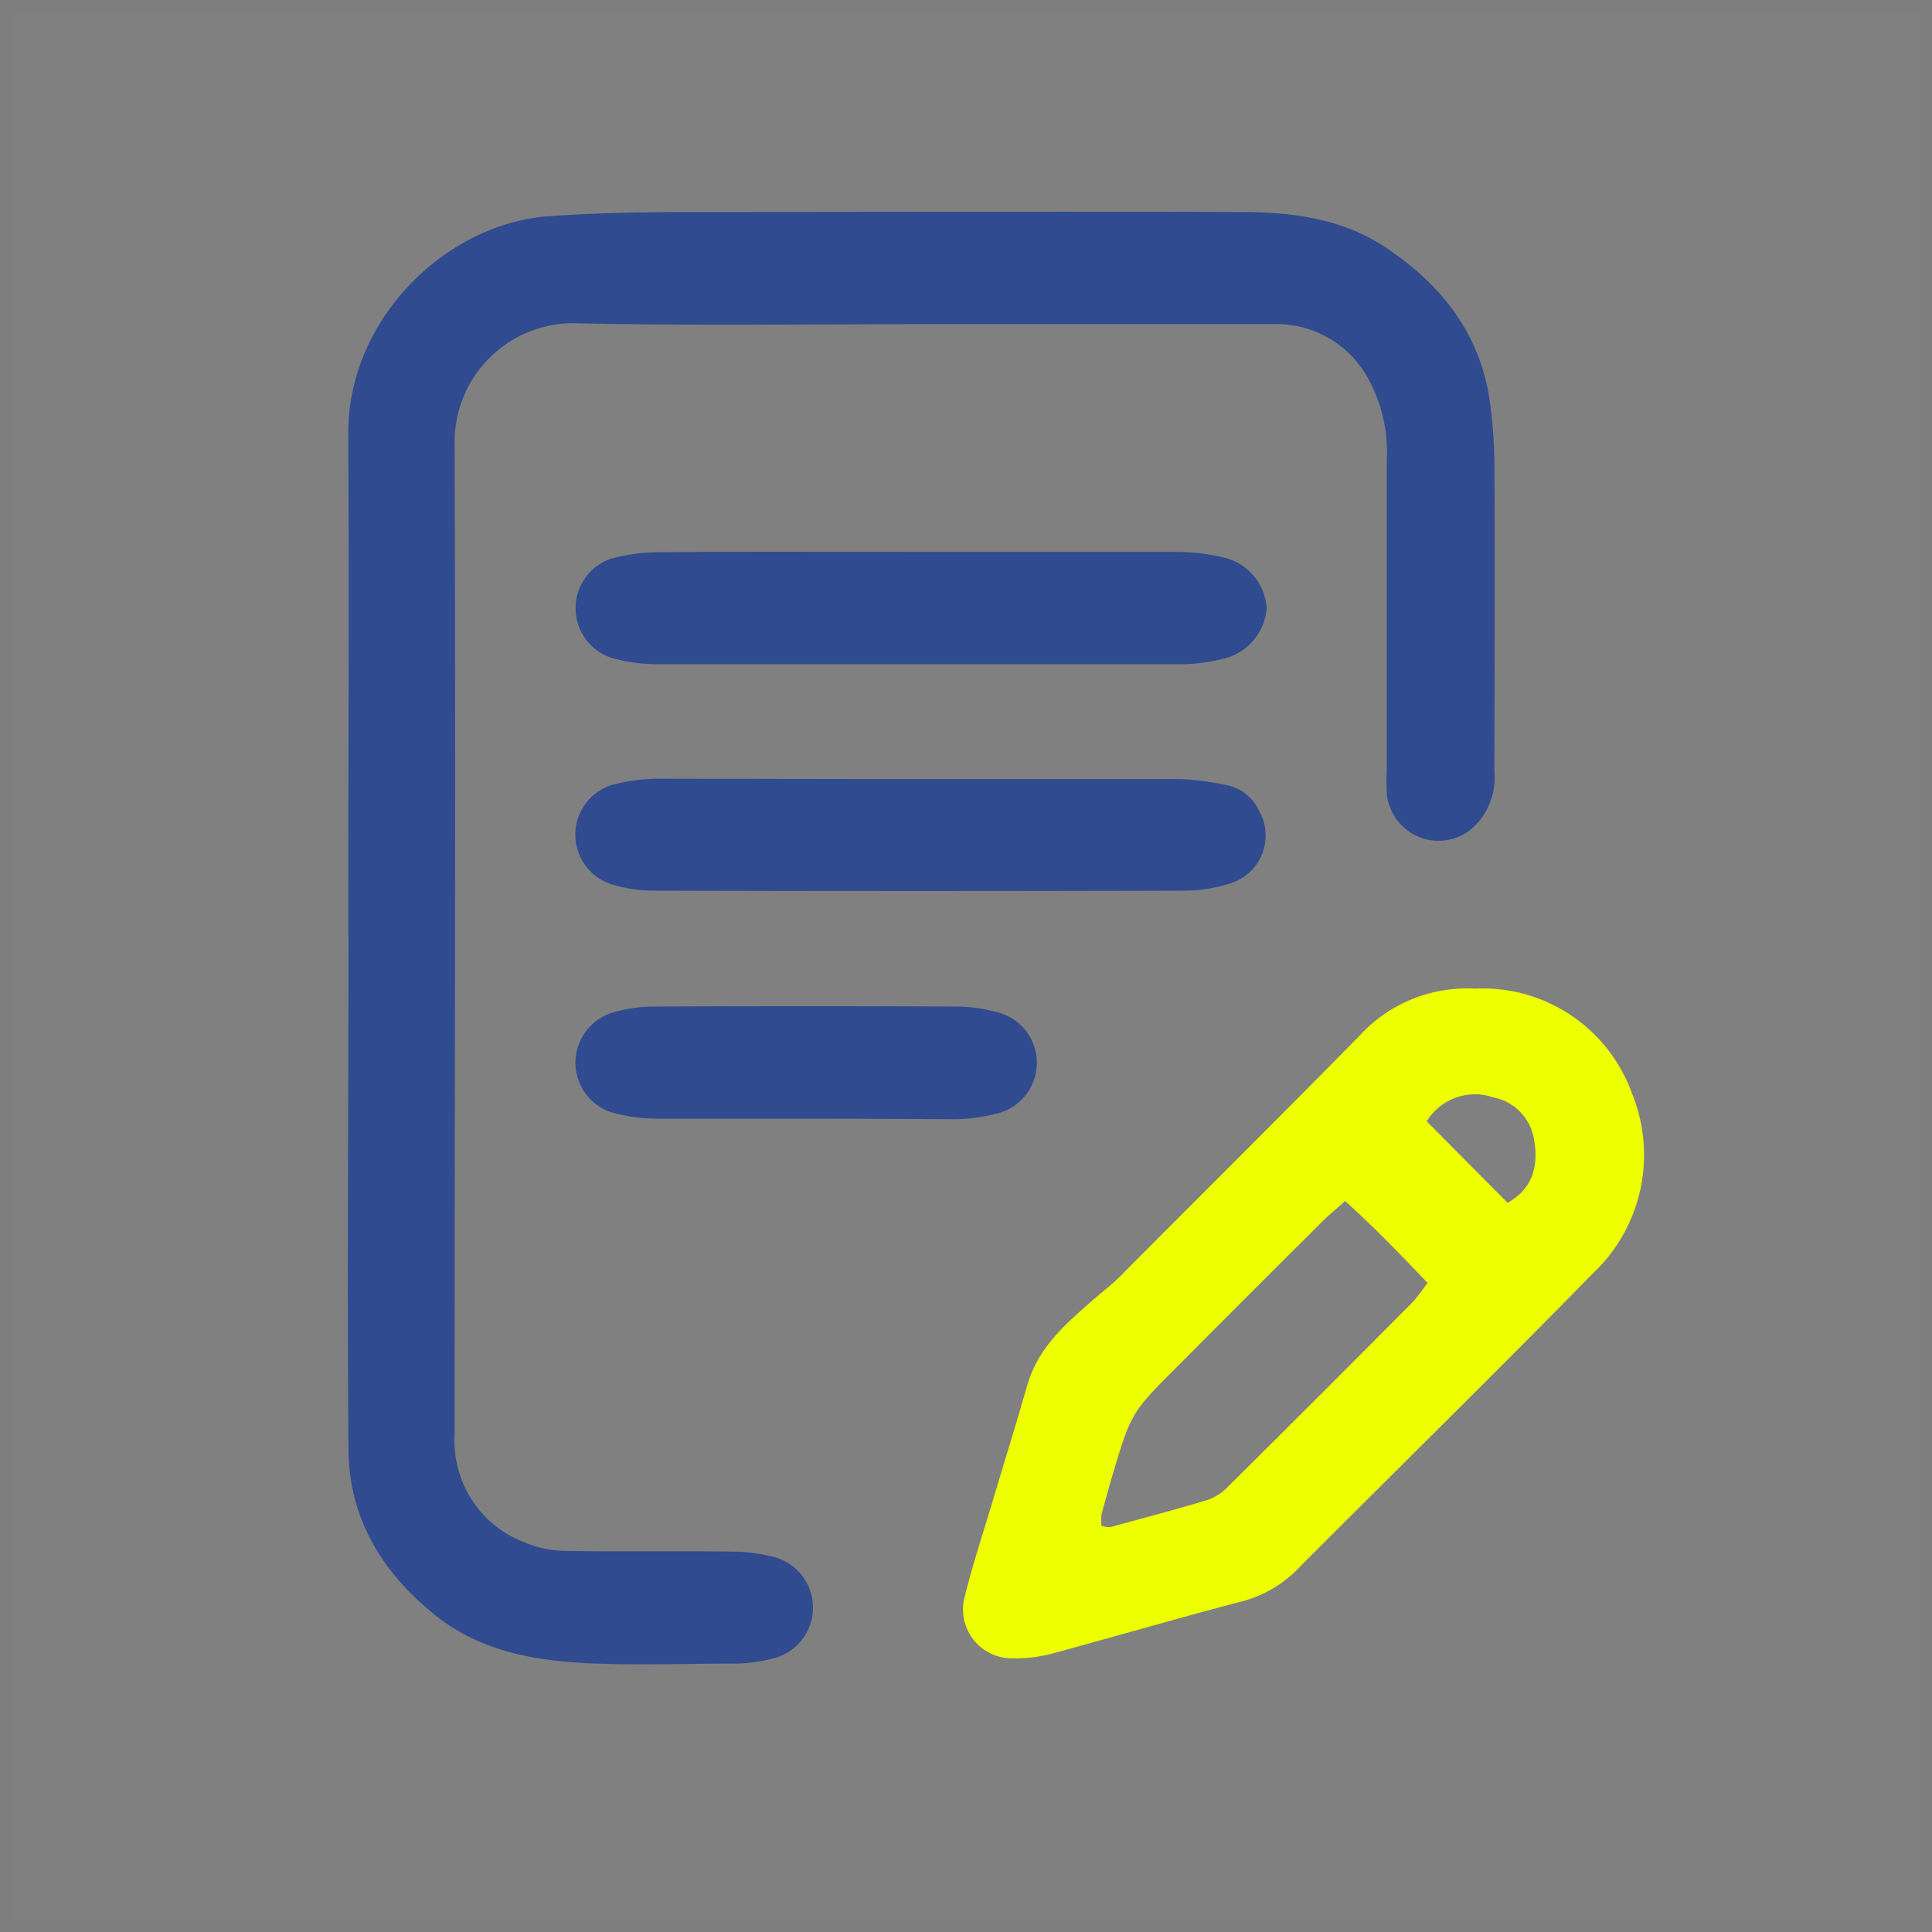
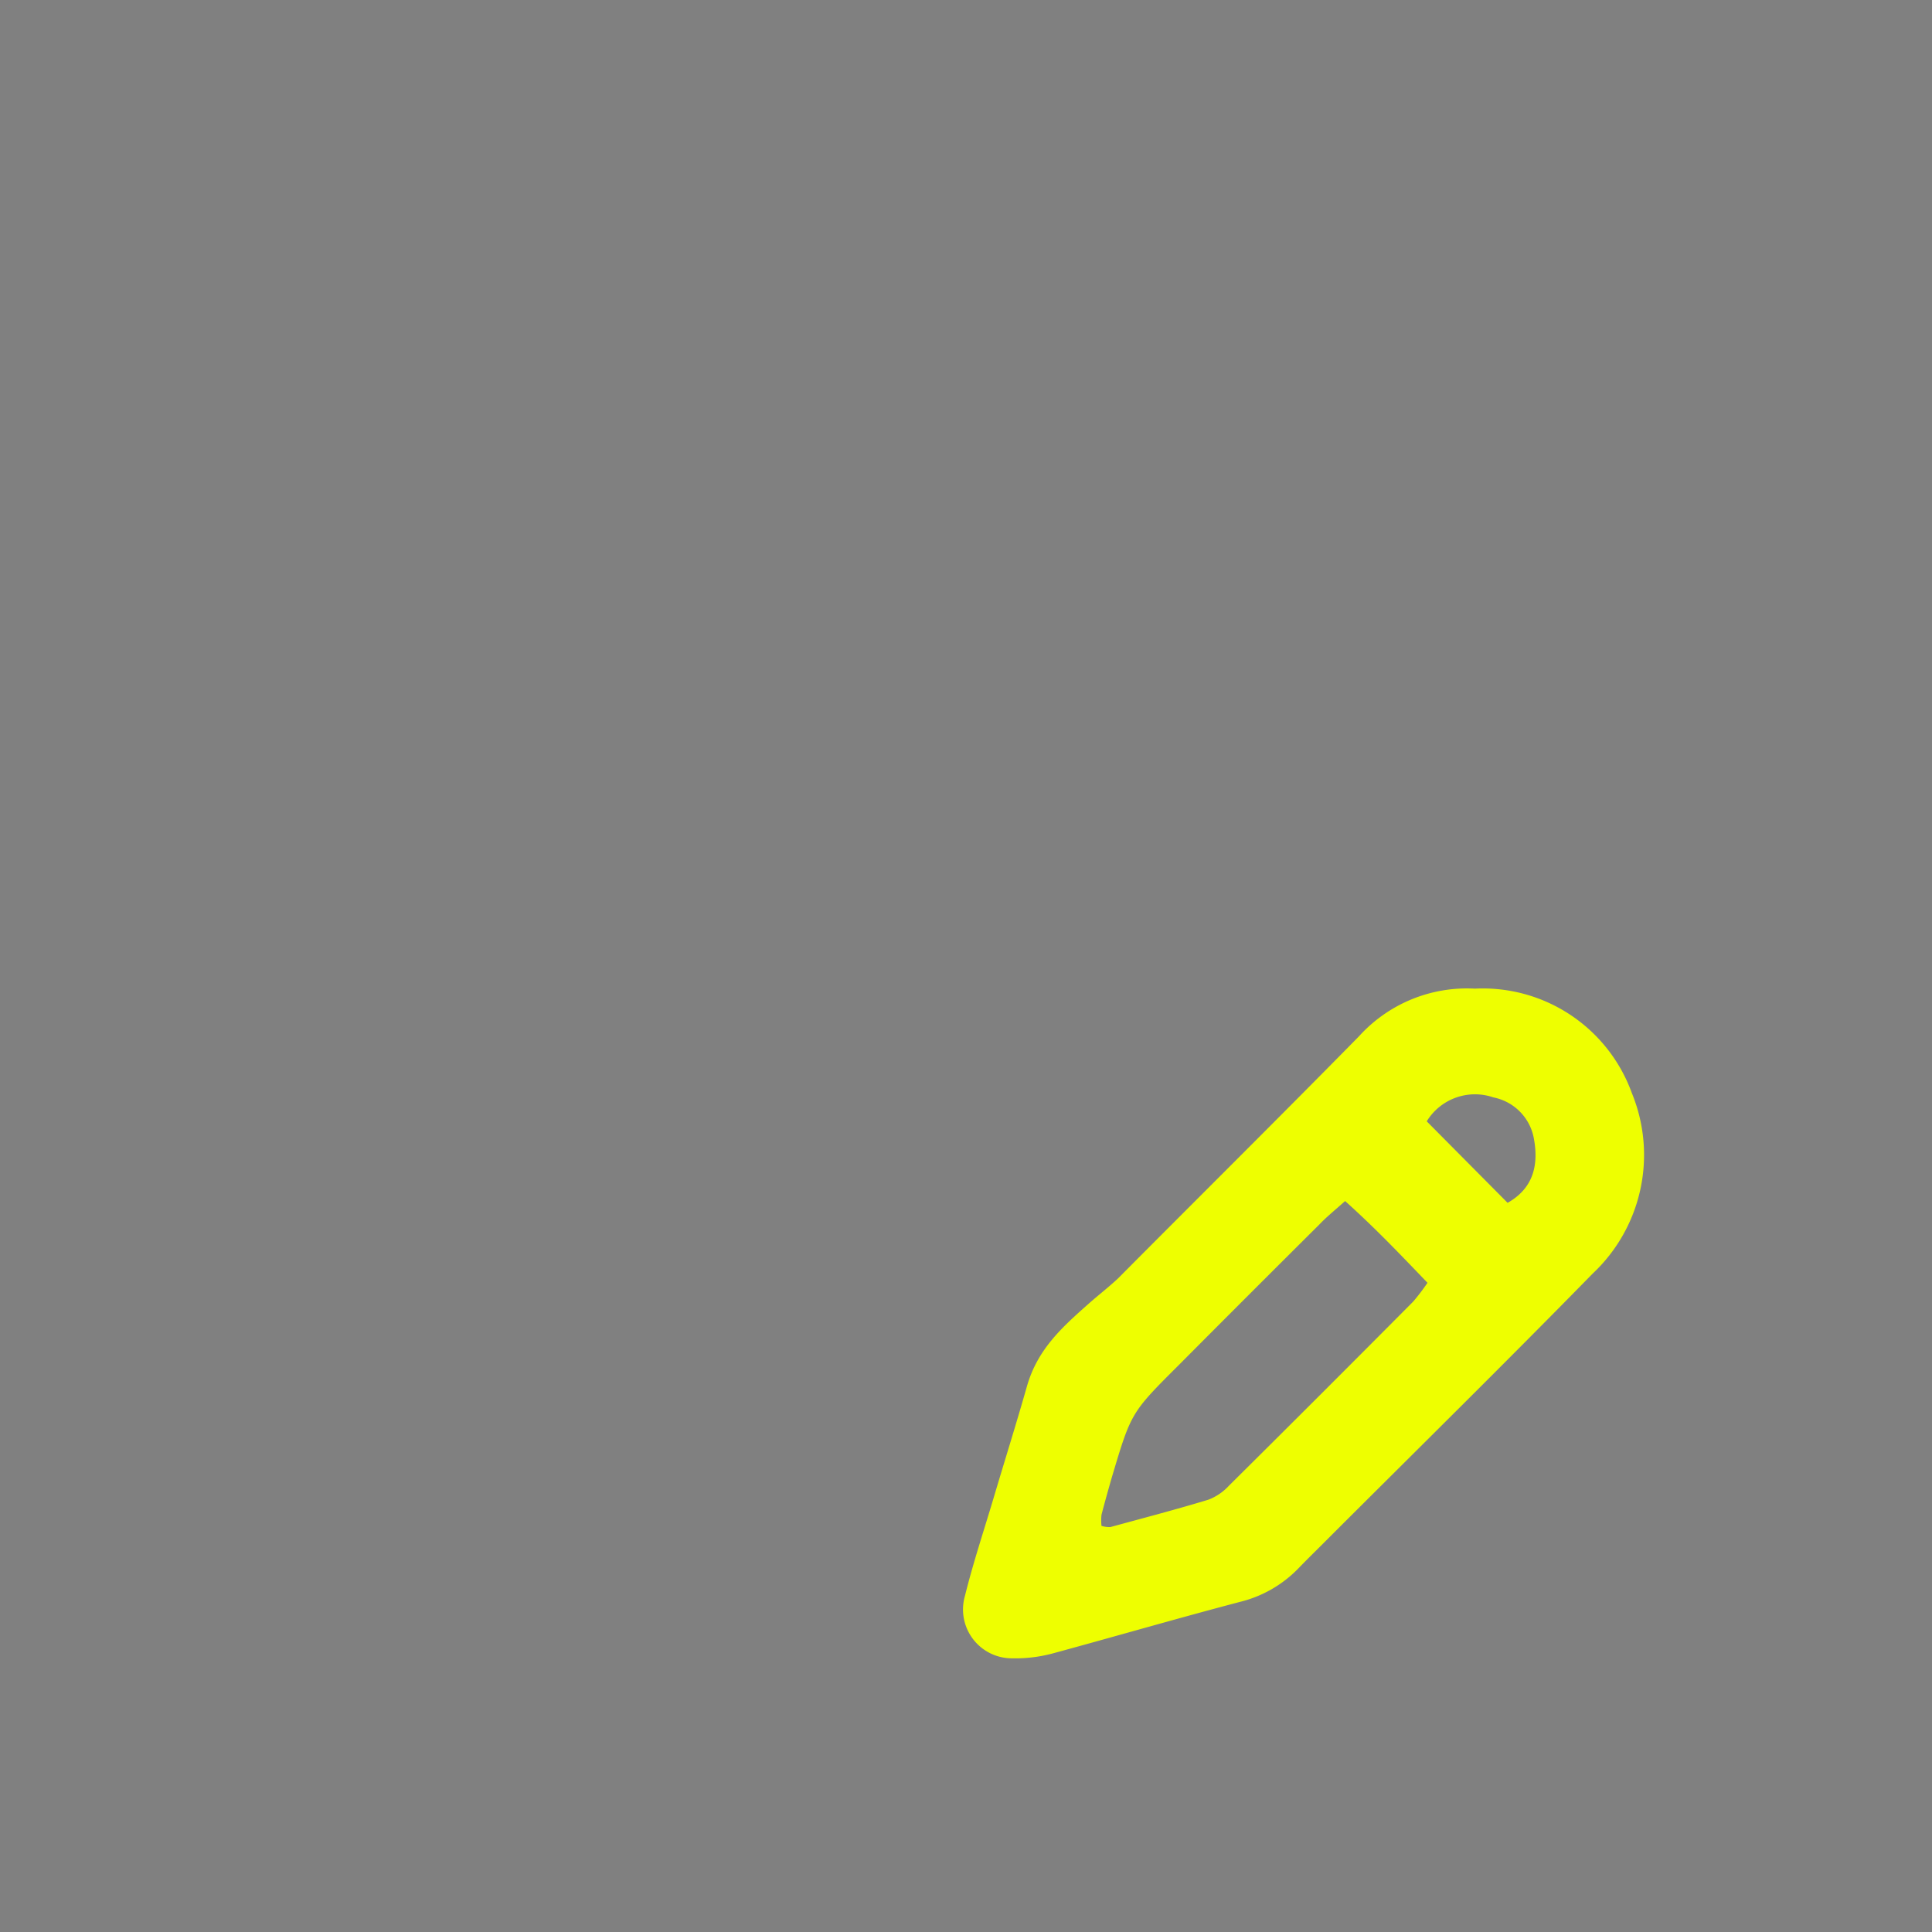
<svg xmlns="http://www.w3.org/2000/svg" viewBox="0 0 151 151">
  <rect x="0" y="0" width="151" height="151" fill="#808080" stroke="none" />
  <defs>
    <style>.cls-1{fill:#304b8f;}.cls-2{fill:#ef0;}.cls-3{fill:none;stroke:#28348a;stroke-miterlimit:10;opacity:0.01;}</style>
  </defs>
  <g id="Warstwa_2" data-name="Warstwa 2">
    <g id="Warstwa_1-2" data-name="Warstwa 1">
-       <path class="cls-1" d="M27.22,73.17c0-13.09.07-26.19,0-39.28-.06-8.82,7.52-16.46,15.8-17,3.55-.25,7.08-.31,10.62-.32,14.42,0,28.84-.05,43.27,0,3.93,0,7.84.46,11.26,2.69,4.25,2.78,7.29,6.47,8.19,11.59A37.33,37.33,0,0,1,116.8,37c.06,7.77,0,15.54,0,23.3a5.39,5.39,0,0,1-1.22,3.91,4.06,4.06,0,0,1-4.19,1.37,4.1,4.1,0,0,1-3-3.52,19,19,0,0,1,0-2q0-12.09,0-24.18a11.91,11.91,0,0,0-1.51-6.39,8.17,8.17,0,0,0-7.34-4.16q-12.87,0-25.74,0c-9.69,0-19.38.15-29.07-.07a9.29,9.29,0,0,0-9.2,9.28c.09,25.88,0,51.77,0,77.65A8.48,8.48,0,0,0,41,120.55a8.33,8.33,0,0,0,3.2.66c4.36.08,8.73,0,13.09.06a13.35,13.35,0,0,1,3.27.44,4.09,4.09,0,0,1,.08,7.85,12.11,12.11,0,0,1-3.05.46c-3.7,0-7.4.13-11.09,0-4.55-.18-9-.89-12.67-3.93-4.05-3.32-6.55-7.5-6.59-12.75-.12-13.39,0-26.78,0-40.16Z" />
      <path class="cls-2" d="M115.27,77.27a12.39,12.39,0,0,1,12.27,8.16,12.72,12.72,0,0,1-3.06,14.11c-6.77,6.92-13.67,13.71-20.52,20.55-.83.84-1.68,1.66-2.5,2.51a9.5,9.5,0,0,1-4.55,2.6c-4.86,1.28-9.68,2.68-14.53,4a11.29,11.29,0,0,1-3.27.41,3.82,3.82,0,0,1-3.69-4.89c.64-2.58,1.48-5.1,2.24-7.65.86-2.9,1.77-5.79,2.6-8.71s2.77-4.64,4.82-6.46c.78-.69,1.6-1.32,2.32-2C93.69,93.57,100,87.32,106.21,81A11.37,11.37,0,0,1,115.27,77.27Zm-10.14,16.6c-.85.76-1.47,1.26-2,1.82q-5.49,5.46-11,11c-3.72,3.71-3.72,3.71-5.21,8.7-.29,1-.57,2-.83,3a4.16,4.16,0,0,0,0,.87,2.12,2.12,0,0,0,.7.09c2.56-.7,5.13-1.37,7.66-2.14a4.25,4.25,0,0,0,1.61-1.1q7.23-7.17,14.4-14.39a17.2,17.2,0,0,0,1.11-1.46C109.45,98.05,107.5,96,105.13,93.87Zm12.7.14c2-1.13,2.42-2.92,2.07-4.93a4,4,0,0,0-3.18-3.31,4.42,4.42,0,0,0-5.21,1.87Z" />
-       <path class="cls-1" d="M71.79,43.14c6.8,0,13.59,0,20.39,0a15.9,15.9,0,0,1,3.5.44A4.36,4.36,0,0,1,99,47.52a4.41,4.41,0,0,1-3.31,3.95,14,14,0,0,1-3.28.44q-20.61,0-41.22,0a12.86,12.86,0,0,1-3.48-.52,4.09,4.09,0,0,1,0-7.71,14.06,14.06,0,0,1,3.7-.52C58.2,43.11,65,43.14,71.79,43.14Z" />
-       <path class="cls-1" d="M72.06,60.89c6.72,0,13.44,0,20.16,0a21.43,21.43,0,0,1,3.72.49,3.56,3.56,0,0,1,2.47,2A3.91,3.91,0,0,1,96.29,69a11.89,11.89,0,0,1-3.69.61q-20.84.06-41.66,0a10.81,10.81,0,0,1-2.83-.41,4.07,4.07,0,0,1,.06-7.94,14.43,14.43,0,0,1,3.28-.4C58.32,60.87,65.19,60.89,72.06,60.89Z" />
-       <path class="cls-1" d="M62.71,87.43c-3.84,0-7.69,0-11.52,0a13.28,13.28,0,0,1-3.49-.52,4.09,4.09,0,0,1,0-7.71A11.27,11.27,0,0,1,51,78.67q12-.06,23.93,0a11.78,11.78,0,0,1,2.83.4,4.08,4.08,0,0,1,0,8,13.17,13.17,0,0,1-3.06.4C70.68,87.46,66.7,87.43,62.71,87.43Z" />
-       <rect class="cls-3" x="0.5" y="0.5" width="150" height="150" />
    </g>
  </g>
</svg>